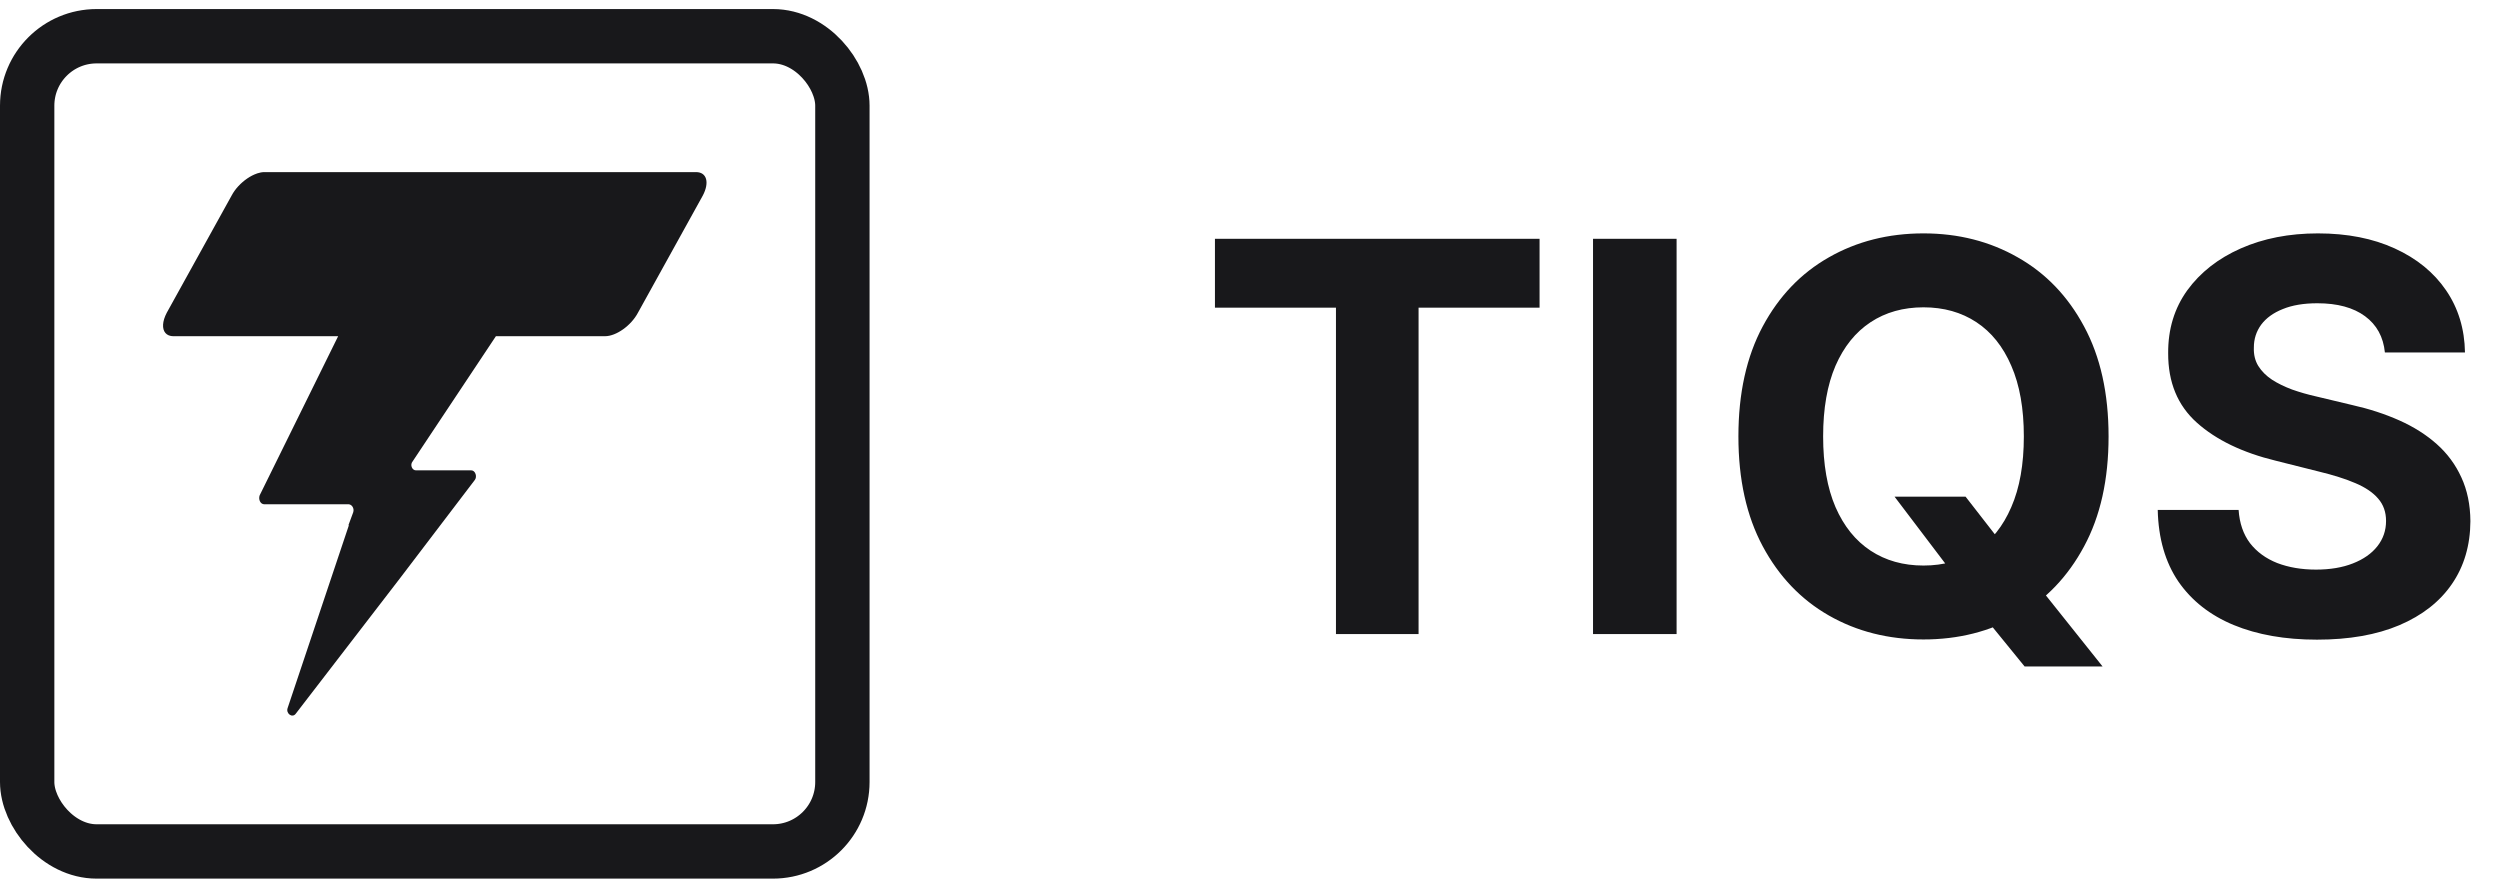
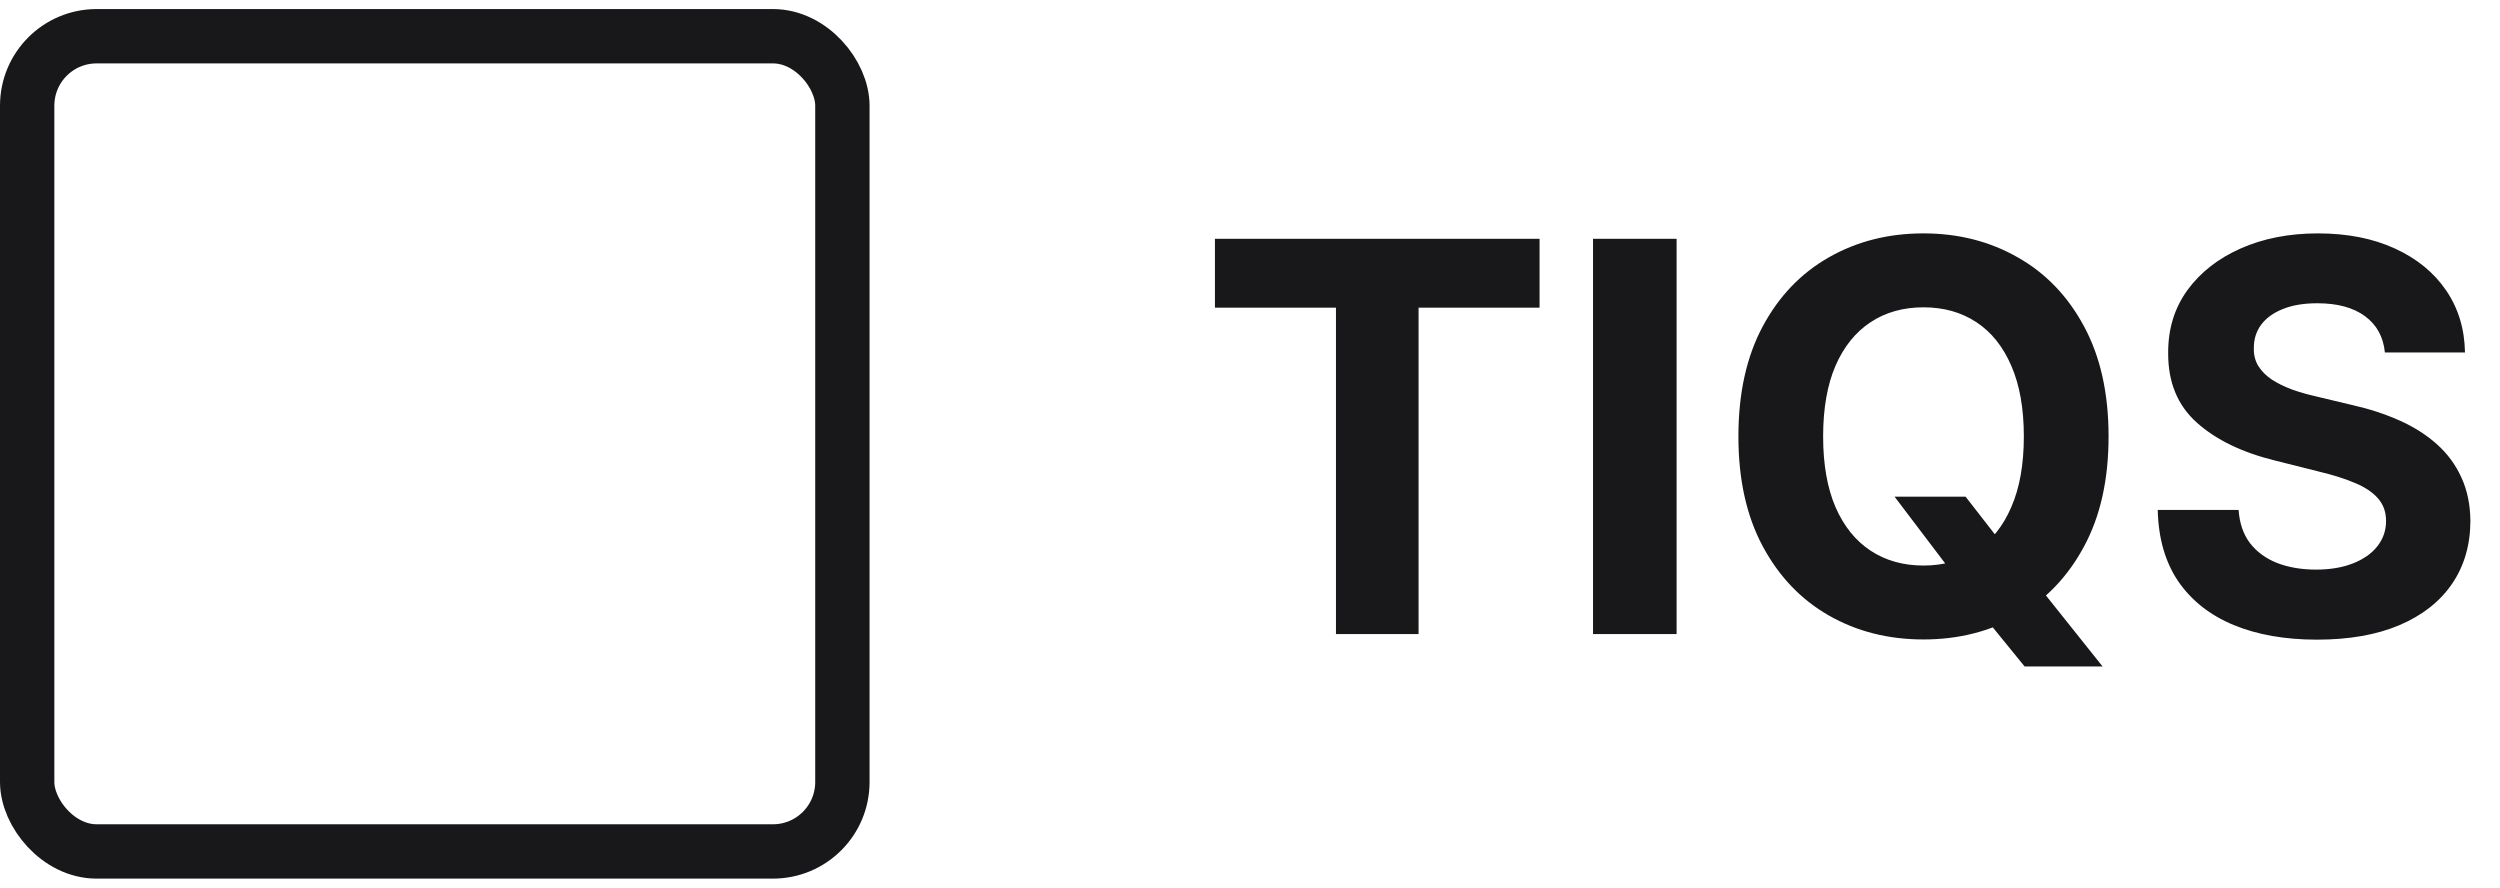
<svg xmlns="http://www.w3.org/2000/svg" width="138" height="49" viewBox="0 0 138 49" fill="none">
-   <path fill-rule="evenodd" clip-rule="evenodd" d="M12.786 10.794C12.882 10.612 13.008 10.438 13.153 10.28L13.158 10.277C13.455 9.954 13.828 9.7 14.18 9.579L14.185 9.575C14.328 9.527 14.467 9.5 14.596 9.5H38.419C39.021 9.5 39.171 10.081 38.795 10.794L35.214 17.264C34.837 17.977 34.008 18.558 33.405 18.558H27.374L22.776 25.472C22.624 25.651 22.737 25.963 22.963 25.964H26.016C26.242 25.964 26.355 26.32 26.205 26.5L22.099 31.894L22.098 31.896L16.331 39.39C16.143 39.659 15.765 39.39 15.879 39.078L19.259 28.992C19.25 28.994 19.241 28.995 19.232 28.996L19.496 28.283C19.568 28.071 19.434 27.857 19.259 27.837H14.595C14.369 27.837 14.256 27.569 14.332 27.346L18.666 18.558H9.922L9.921 18.558V18.56H9.582C9.179 18.56 8.979 18.301 9.002 17.917C9.013 17.725 9.08 17.502 9.205 17.264L12.786 10.794Z" fill="#18181B" />
  <rect x="1.5" y="2" width="45" height="45" rx="3.833" stroke="#18181B" stroke-width="3" />
  <path d="M67.065 16.985V13.182H84.984V16.985H78.305V35H73.745V16.985H67.065ZM92.548 13.182V35H87.935V13.182H92.548ZM104.579 27.415H108.499L110.47 29.95L112.409 32.209L116.063 36.79H111.759L109.245 33.7L107.956 31.868L104.579 27.415ZM116.393 24.091C116.393 26.47 115.942 28.494 115.04 30.163C114.145 31.832 112.924 33.107 111.376 33.988C109.834 34.861 108.101 35.298 106.177 35.298C104.238 35.298 102.498 34.858 100.956 33.977C99.415 33.097 98.197 31.822 97.302 30.153C96.407 28.484 95.96 26.463 95.96 24.091C95.96 21.712 96.407 19.688 97.302 18.018C98.197 16.349 99.415 15.078 100.956 14.204C102.498 13.324 104.238 12.883 106.177 12.883C108.101 12.883 109.834 13.324 111.376 14.204C112.924 15.078 114.145 16.349 115.04 18.018C115.942 19.688 116.393 21.712 116.393 24.091ZM111.716 24.091C111.716 22.55 111.486 21.25 111.024 20.192C110.569 19.134 109.927 18.331 109.096 17.784C108.265 17.237 107.292 16.964 106.177 16.964C105.062 16.964 104.089 17.237 103.258 17.784C102.427 18.331 101.78 19.134 101.319 20.192C100.864 21.25 100.637 22.55 100.637 24.091C100.637 25.632 100.864 26.932 101.319 27.99C101.78 29.048 102.427 29.851 103.258 30.398C104.089 30.945 105.062 31.218 106.177 31.218C107.292 31.218 108.265 30.945 109.096 30.398C109.927 29.851 110.569 29.048 111.024 27.99C111.486 26.932 111.716 25.632 111.716 24.091ZM131.646 19.457C131.561 18.597 131.195 17.93 130.549 17.454C129.903 16.978 129.026 16.74 127.918 16.74C127.165 16.74 126.529 16.847 126.011 17.06C125.492 17.266 125.094 17.553 124.817 17.923C124.548 18.292 124.413 18.711 124.413 19.18C124.398 19.57 124.48 19.911 124.658 20.202C124.842 20.494 125.094 20.746 125.414 20.959C125.734 21.165 126.103 21.346 126.522 21.502C126.941 21.651 127.388 21.779 127.864 21.886L129.825 22.354C130.776 22.567 131.65 22.852 132.445 23.207C133.241 23.562 133.93 23.999 134.512 24.517C135.094 25.035 135.545 25.646 135.865 26.349C136.192 27.053 136.359 27.859 136.366 28.768C136.359 30.103 136.018 31.261 135.343 32.241C134.675 33.214 133.71 33.97 132.445 34.51C131.188 35.043 129.672 35.309 127.896 35.309C126.135 35.309 124.601 35.039 123.294 34.499C121.994 33.959 120.979 33.16 120.247 32.102C119.523 31.037 119.143 29.72 119.107 28.15H123.571C123.621 28.881 123.83 29.492 124.2 29.982C124.576 30.465 125.077 30.831 125.702 31.079C126.334 31.321 127.048 31.442 127.843 31.442C128.624 31.442 129.303 31.328 129.878 31.101C130.46 30.874 130.911 30.558 131.231 30.153C131.55 29.748 131.71 29.283 131.71 28.757C131.71 28.267 131.565 27.855 131.273 27.521C130.989 27.188 130.57 26.903 130.016 26.669C129.469 26.435 128.798 26.222 128.003 26.03L125.627 25.433C123.788 24.986 122.335 24.286 121.27 23.334C120.205 22.383 119.675 21.101 119.683 19.489C119.675 18.168 120.027 17.014 120.737 16.026C121.455 15.039 122.438 14.268 123.688 13.714C124.938 13.161 126.359 12.883 127.95 12.883C129.569 12.883 130.982 13.161 132.19 13.714C133.404 14.268 134.349 15.039 135.023 16.026C135.698 17.014 136.046 18.157 136.067 19.457H131.646Z" fill="#18181B" />
</svg>